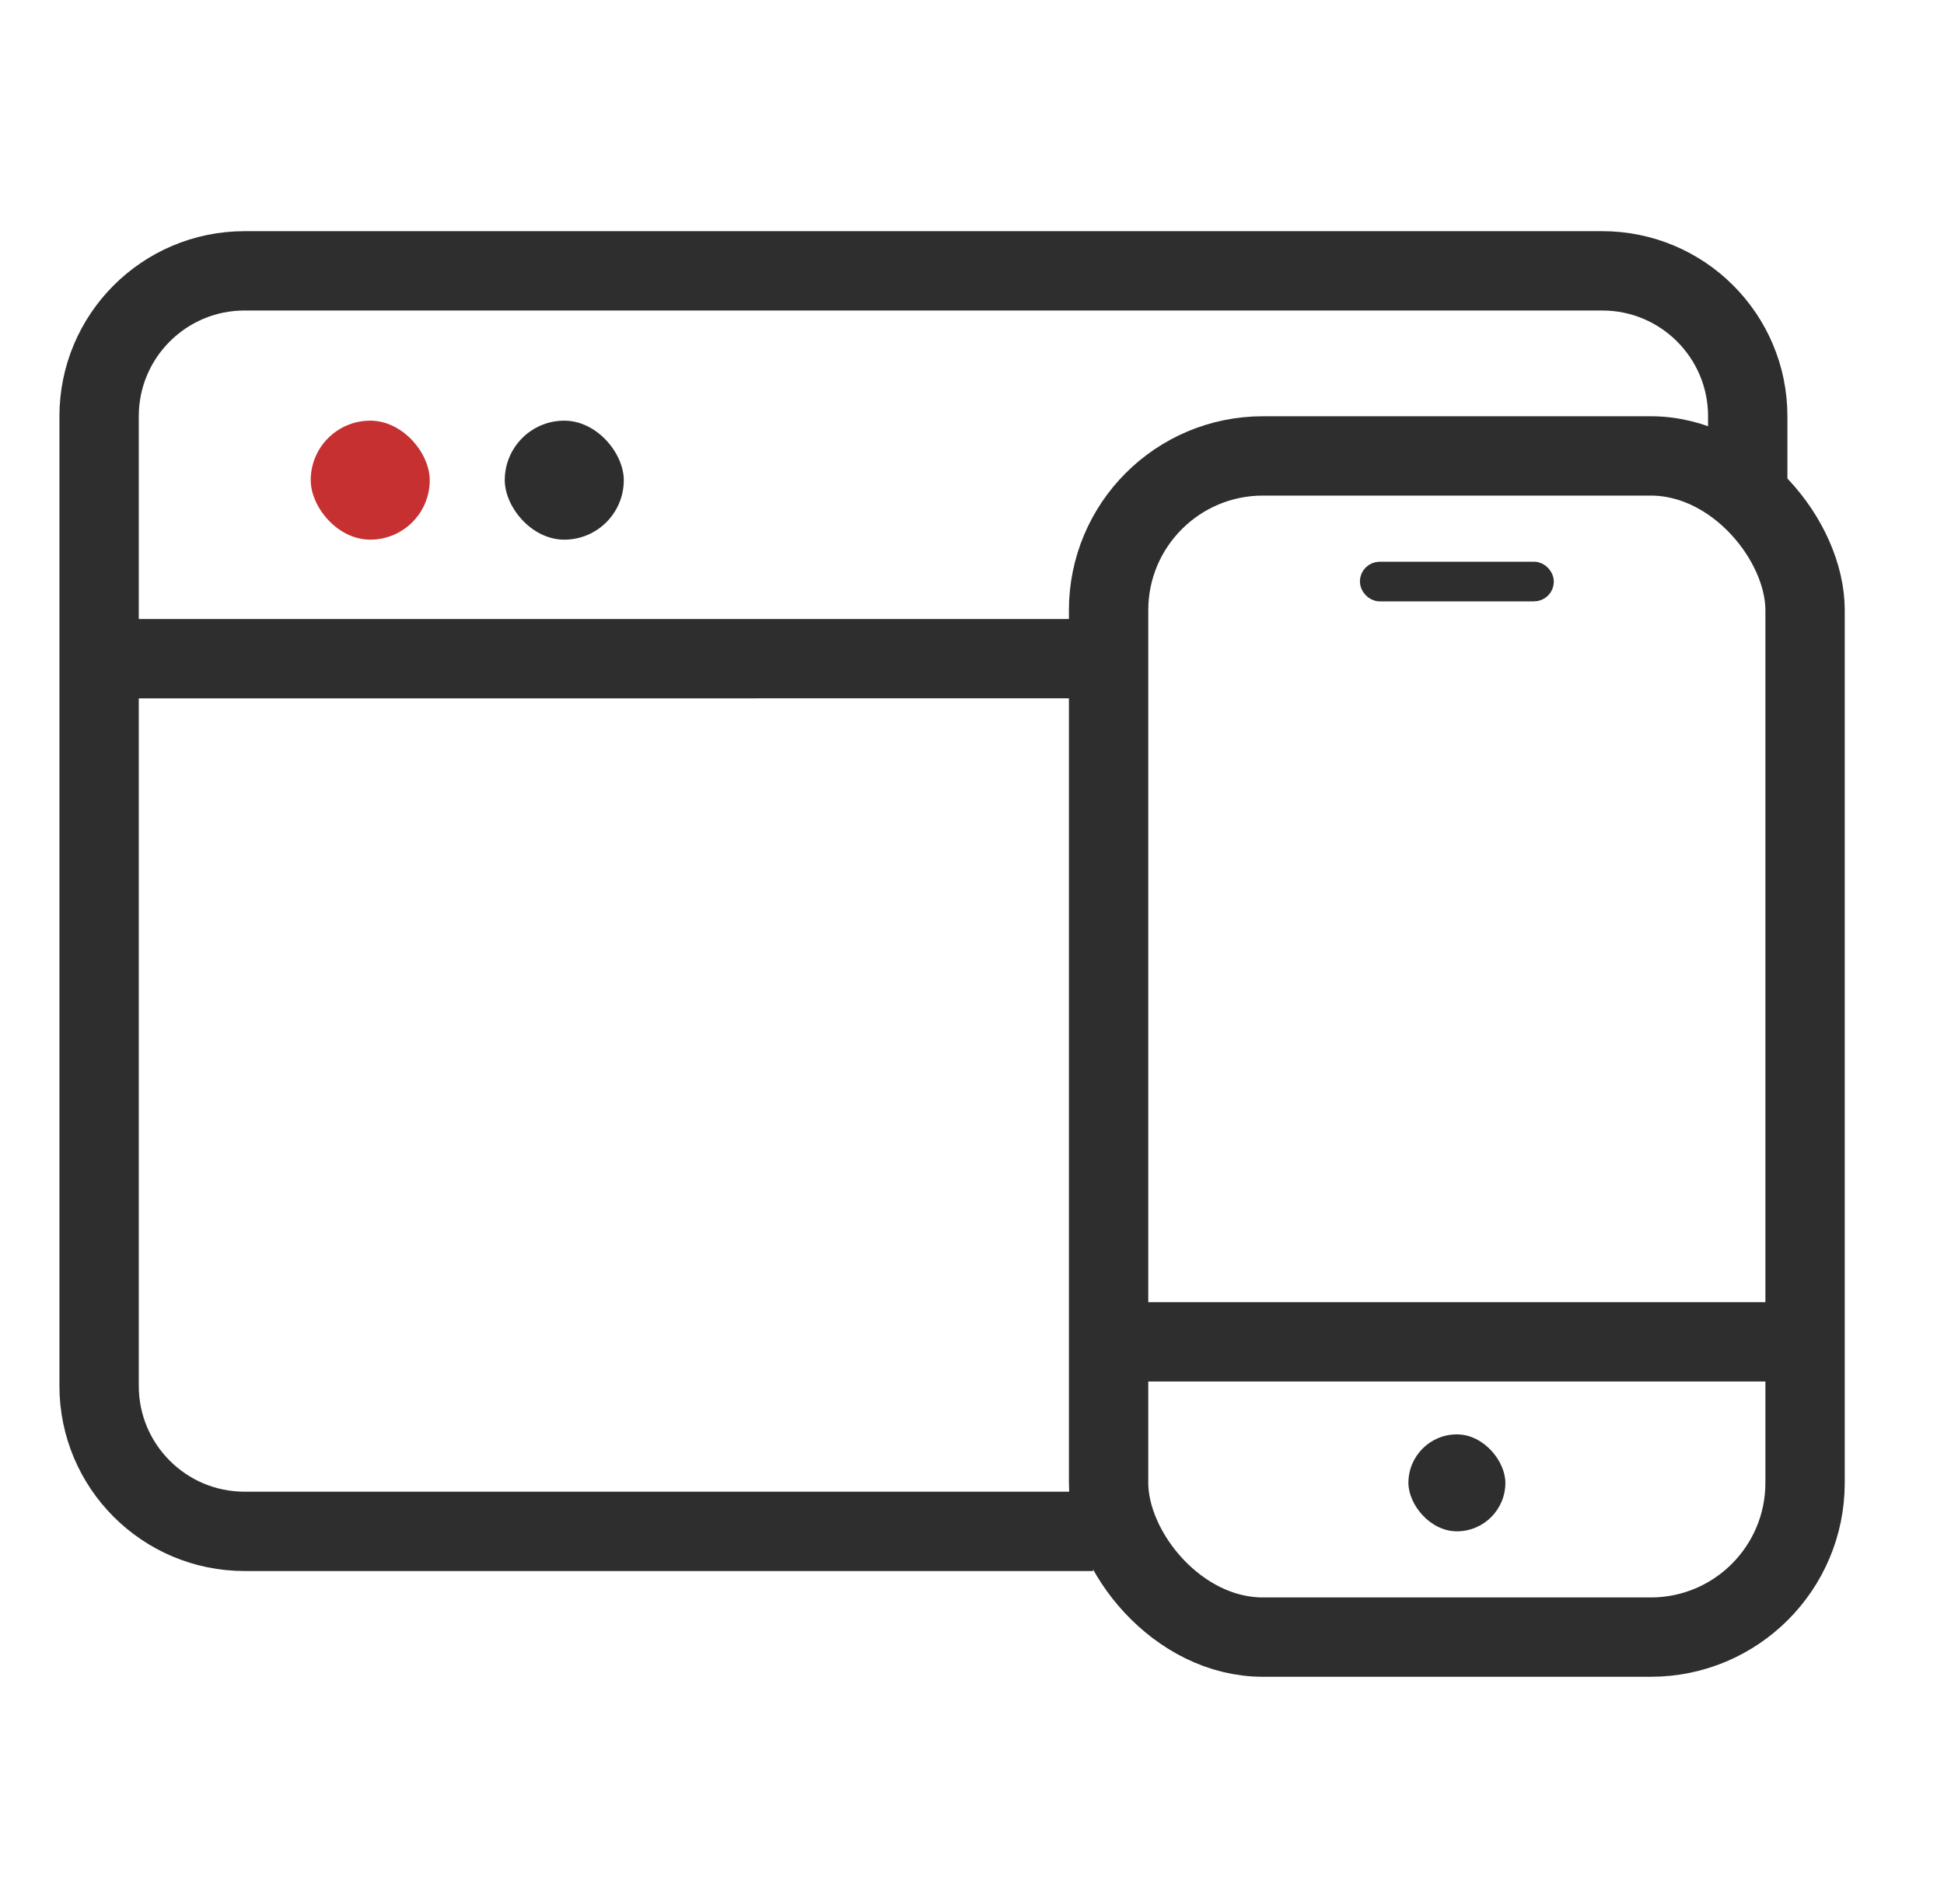
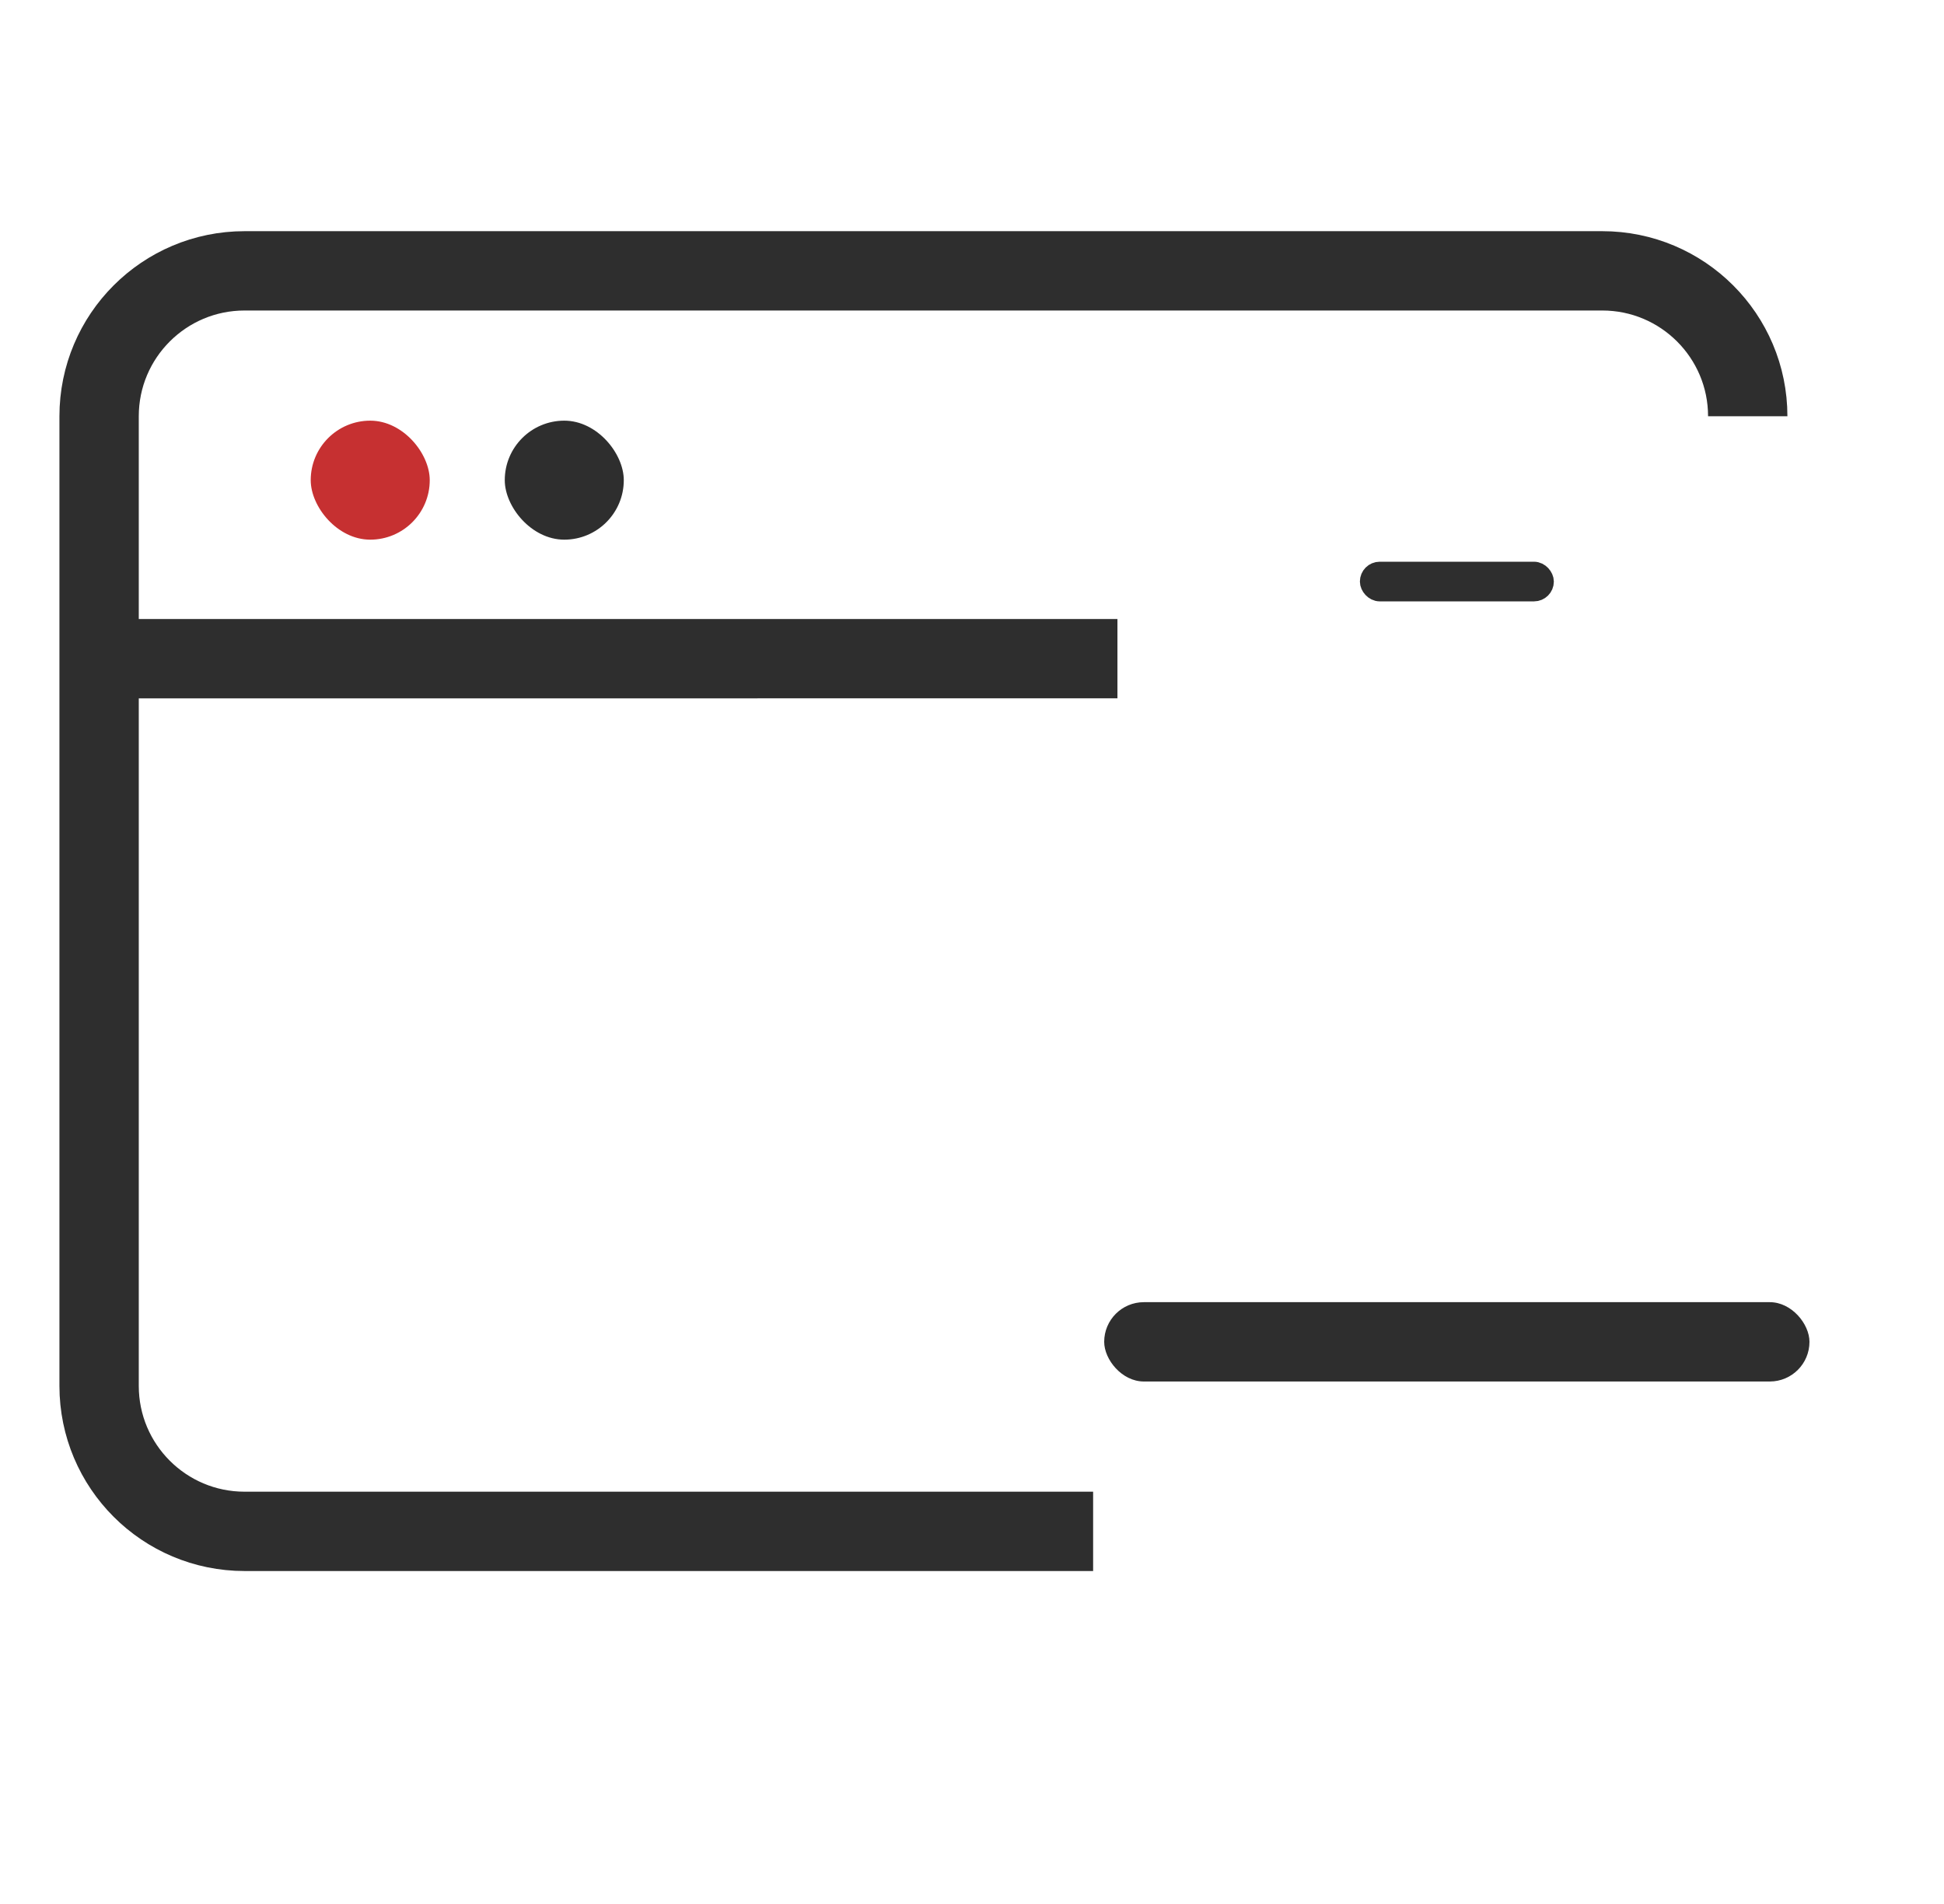
<svg xmlns="http://www.w3.org/2000/svg" width="49" height="48" viewBox="0 0 49 48" fill="none">
-   <path d="M27.553 38.606L6.165 38.606C4.14 38.606 2.498 36.964 2.498 34.939L2.498 10.494C2.498 8.469 4.14 6.828 6.165 6.828L40.386 6.828C42.411 6.828 44.053 8.469 44.053 10.494L44.053 12.939" stroke="#2E2E2E" stroke-width="2" />
+   <path d="M27.553 38.606L6.165 38.606C4.14 38.606 2.498 36.964 2.498 34.939L2.498 10.494C2.498 8.469 4.14 6.828 6.165 6.828L40.386 6.828C42.411 6.828 44.053 8.469 44.053 10.494" stroke="#2E2E2E" stroke-width="2" />
  <rect x="7.832" y="10.605" width="3" height="3" rx="1.5" fill="#C63031" />
  <rect x="12.723" y="10.605" width="3" height="3" rx="1.5" fill="#2E2E2E" />
  <path d="M3.252 16.606L28.166 16.605" stroke="#2E2E2E" stroke-width="2" />
-   <rect x="27.943" y="11.494" width="17.555" height="29.778" rx="3.889" stroke="#2E2E2E" stroke-width="2" />
  <rect x="34.527" y="14.411" width="4.389" height="0.5" rx="0.25" stroke="#2E2E2E" stroke-width="0.5" />
  <rect x="27.832" y="32.828" width="17.777" height="2" rx="1" fill="#2E2E2E" />
-   <rect x="35.5" y="36.161" width="2.444" height="2.444" rx="1.222" fill="#2E2E2E" />
</svg>